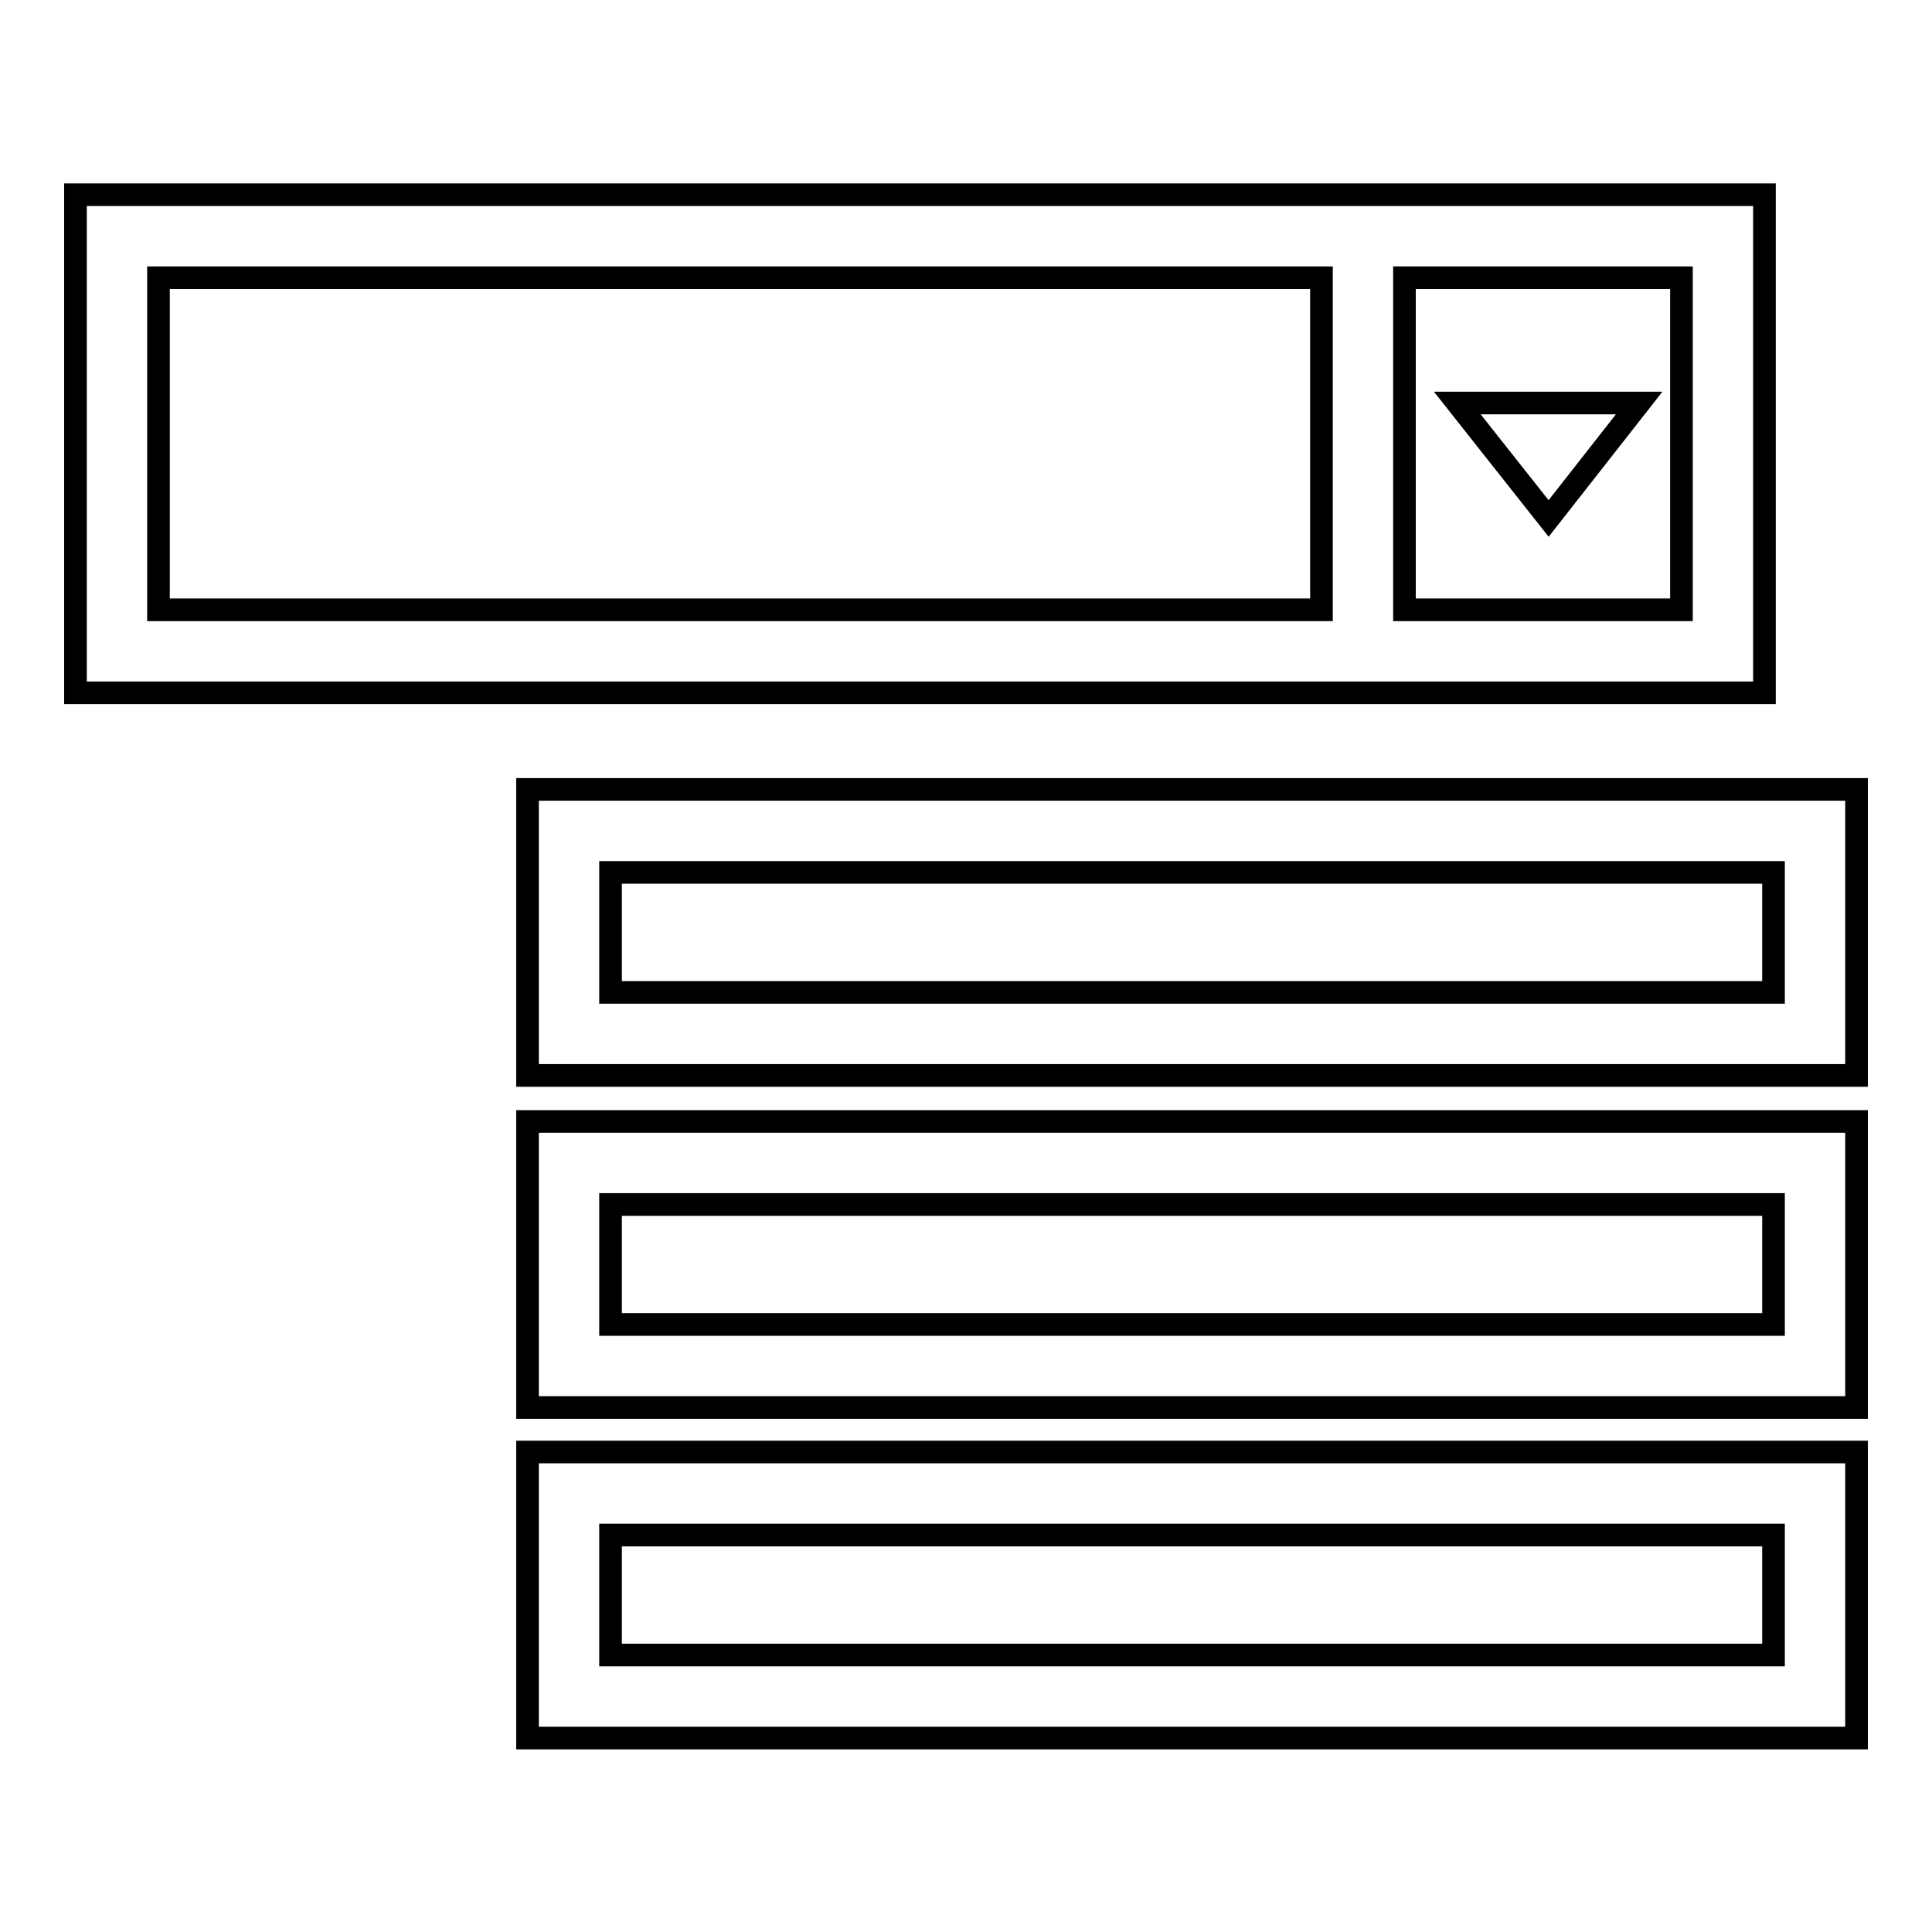
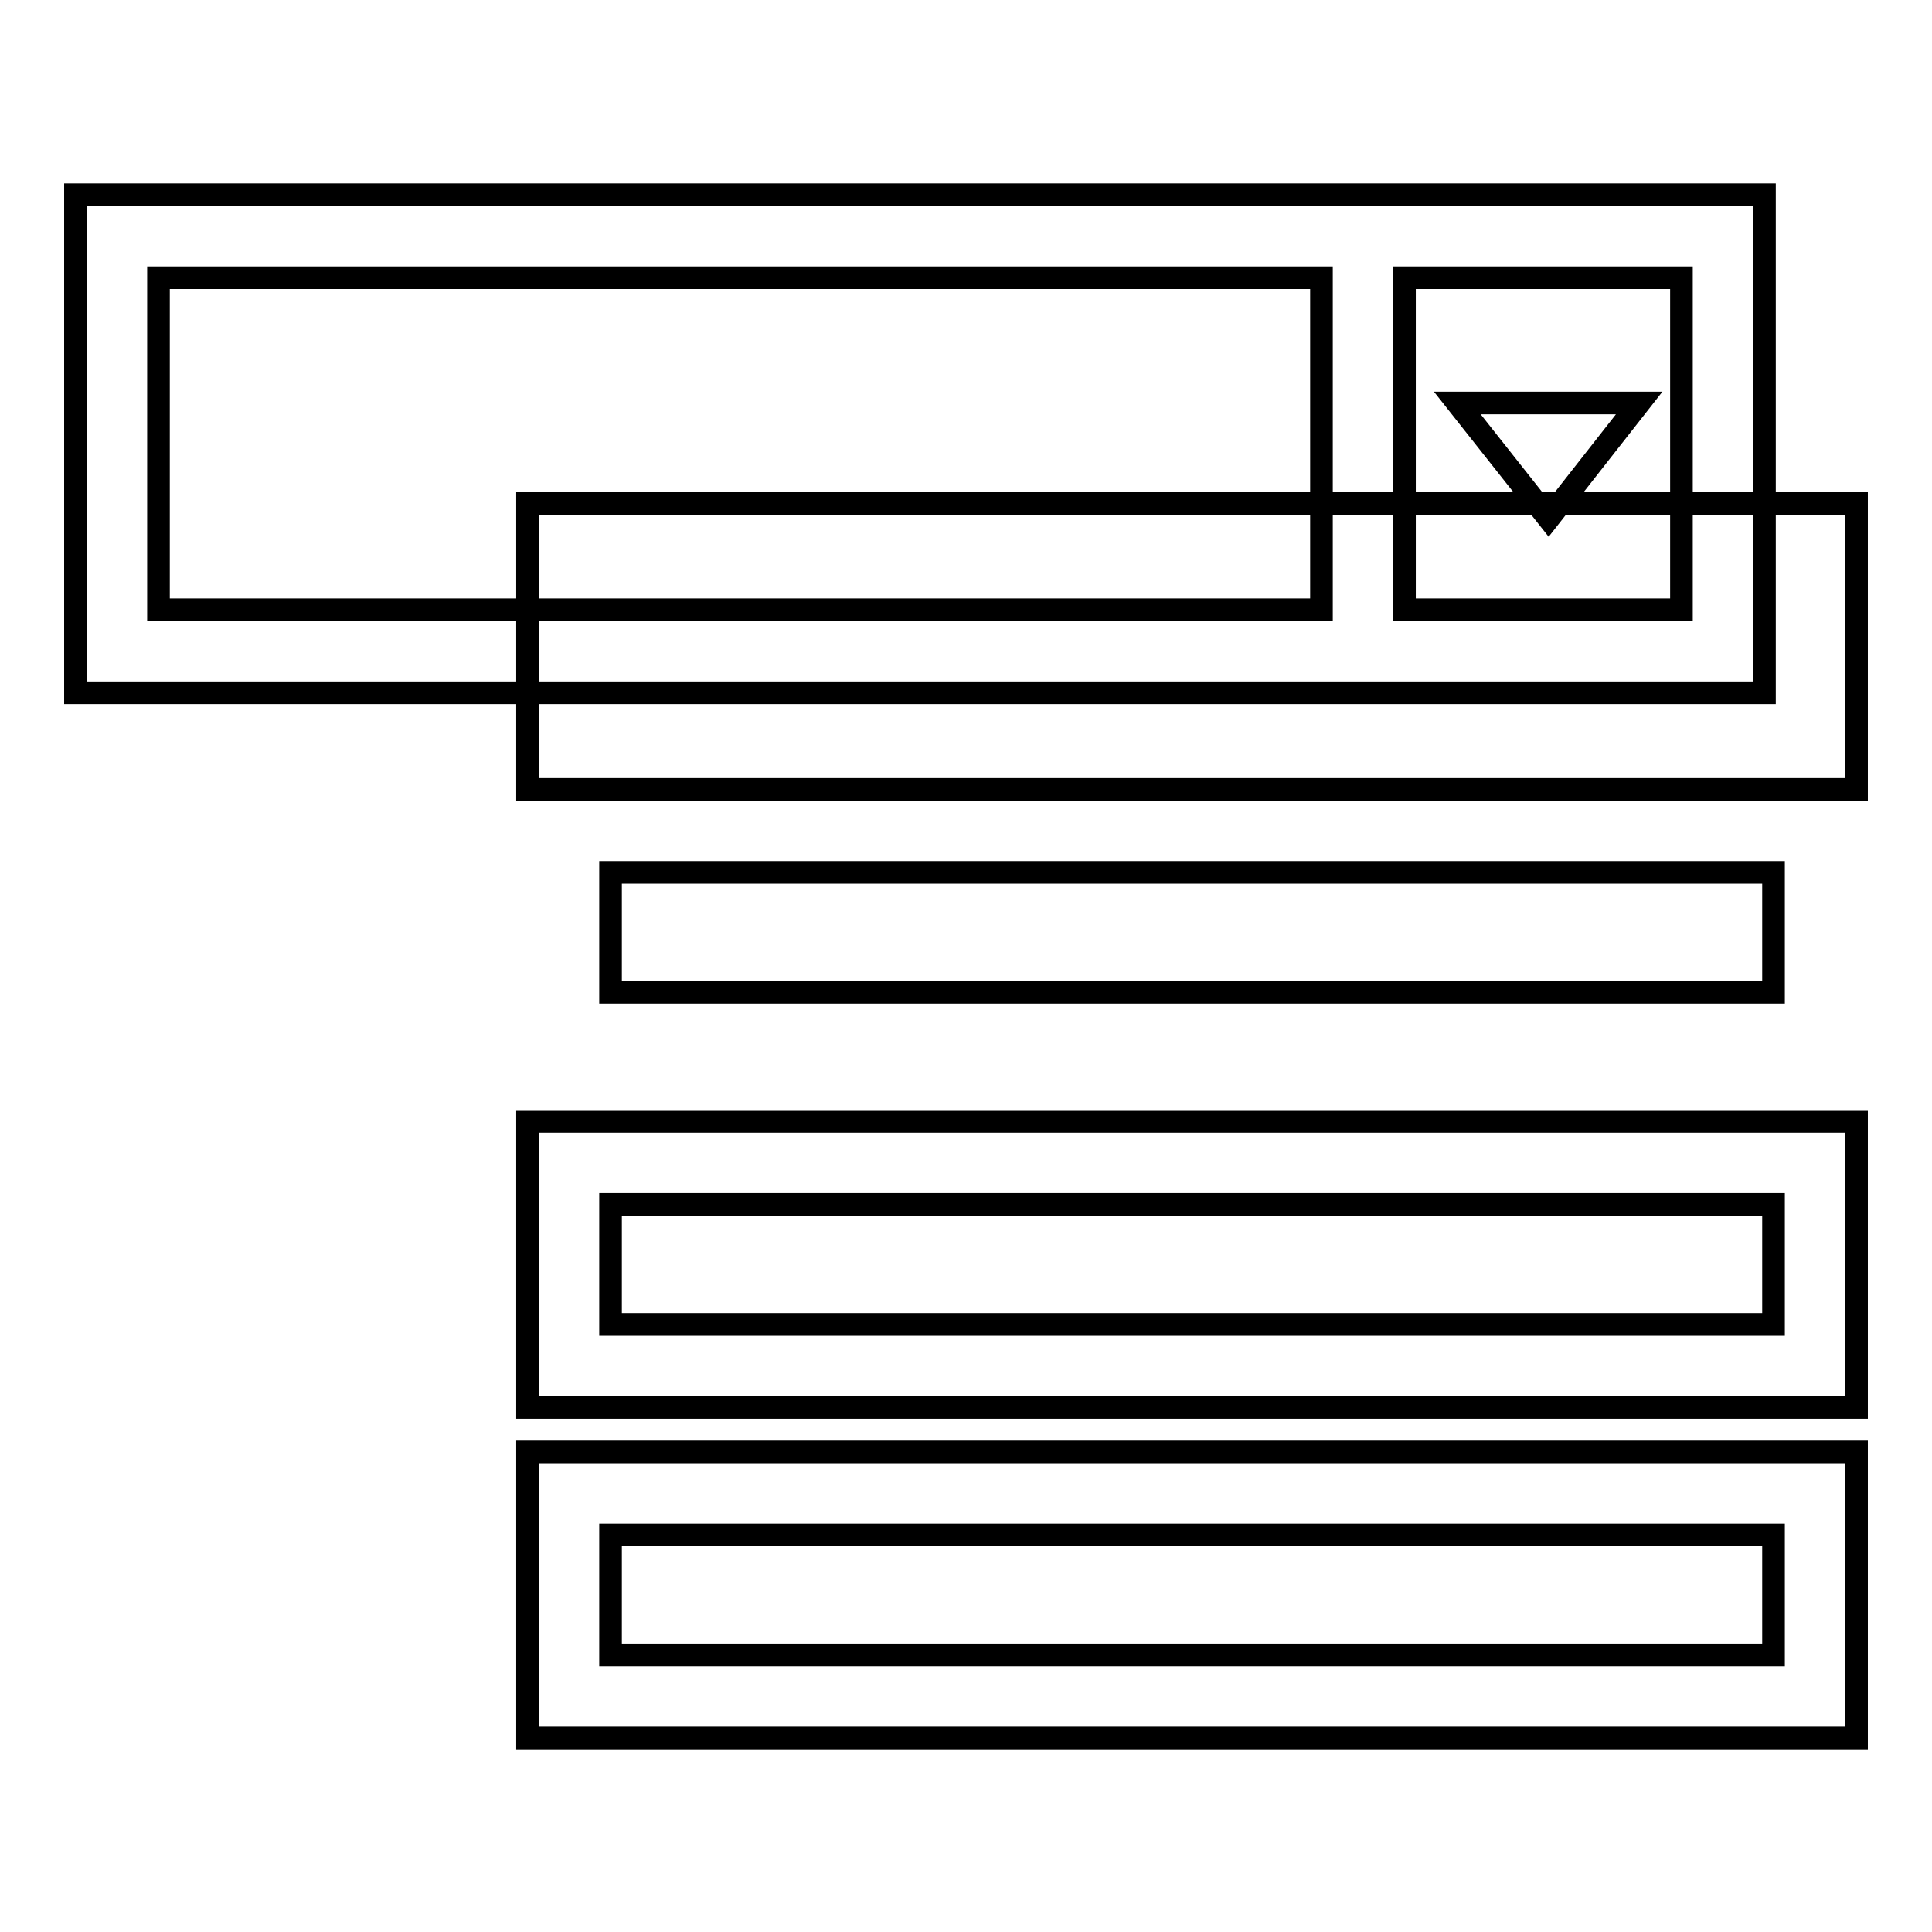
<svg xmlns="http://www.w3.org/2000/svg" version="1.1" x="0px" y="0px" viewBox="0 0 256 256" enable-background="new 0 0 256 256" xml:space="preserve">
  <g>
    <g>
      <g>
-         <path stroke-width="3" fill-opacity="0" stroke="#000000" d="M69.9,104.6v37.9H246v-37.9H69.9z M235,131.5H80.9v-15.9H235V131.5z M69.9,186.5H246v-37.9H69.9V186.5z M80.9,159.6H235v15.9H80.9V159.6z M69.9,230.3H246v-37.9H69.9V230.3z M80.9,203.4H235v15.9H80.9V203.4z M186.1,91.8h47.7v-66h-47.7h-11H10v66h165.1H186.1z M186.1,36.8h36.7v44h-36.7V36.8z M21,80.8v-44h154.1v44H21z M193.1,53.4h24.1l-12,15.3L193.1,53.4z" />
+         <path stroke-width="3" fill-opacity="0" stroke="#000000" d="M69.9,104.6H246v-37.9H69.9z M235,131.5H80.9v-15.9H235V131.5z M69.9,186.5H246v-37.9H69.9V186.5z M80.9,159.6H235v15.9H80.9V159.6z M69.9,230.3H246v-37.9H69.9V230.3z M80.9,203.4H235v15.9H80.9V203.4z M186.1,91.8h47.7v-66h-47.7h-11H10v66h165.1H186.1z M186.1,36.8h36.7v44h-36.7V36.8z M21,80.8v-44h154.1v44H21z M193.1,53.4h24.1l-12,15.3L193.1,53.4z" />
      </g>
      <g />
      <g />
      <g />
      <g />
      <g />
      <g />
      <g />
      <g />
      <g />
      <g />
      <g />
      <g />
      <g />
      <g />
      <g />
    </g>
  </g>
</svg>